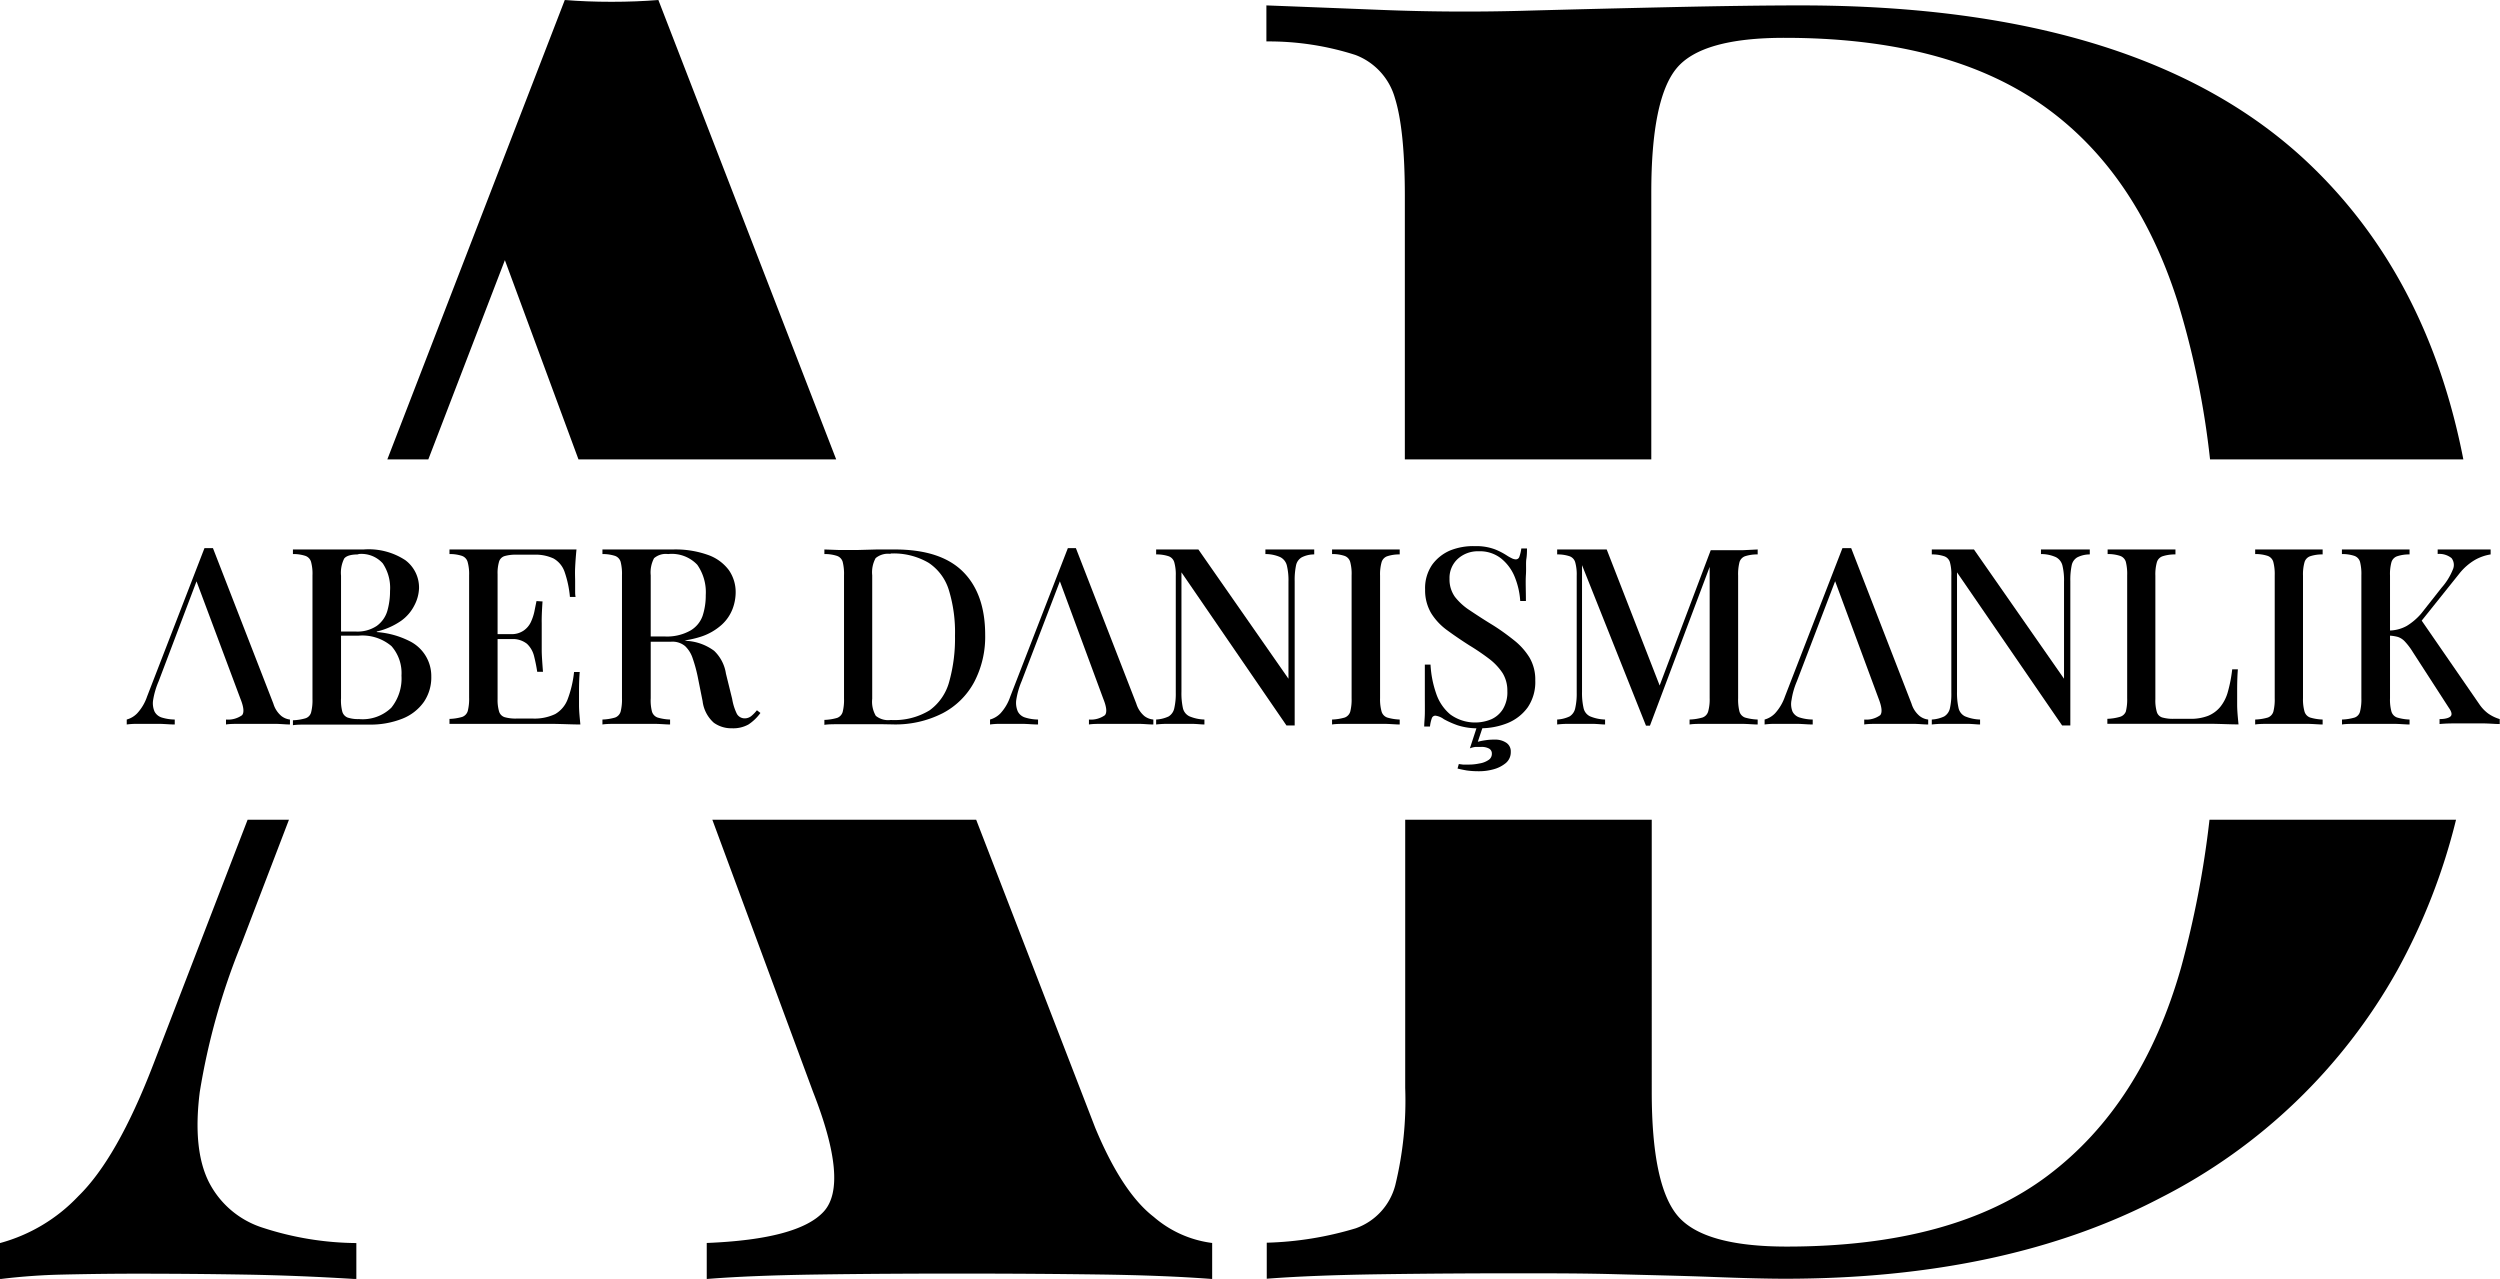
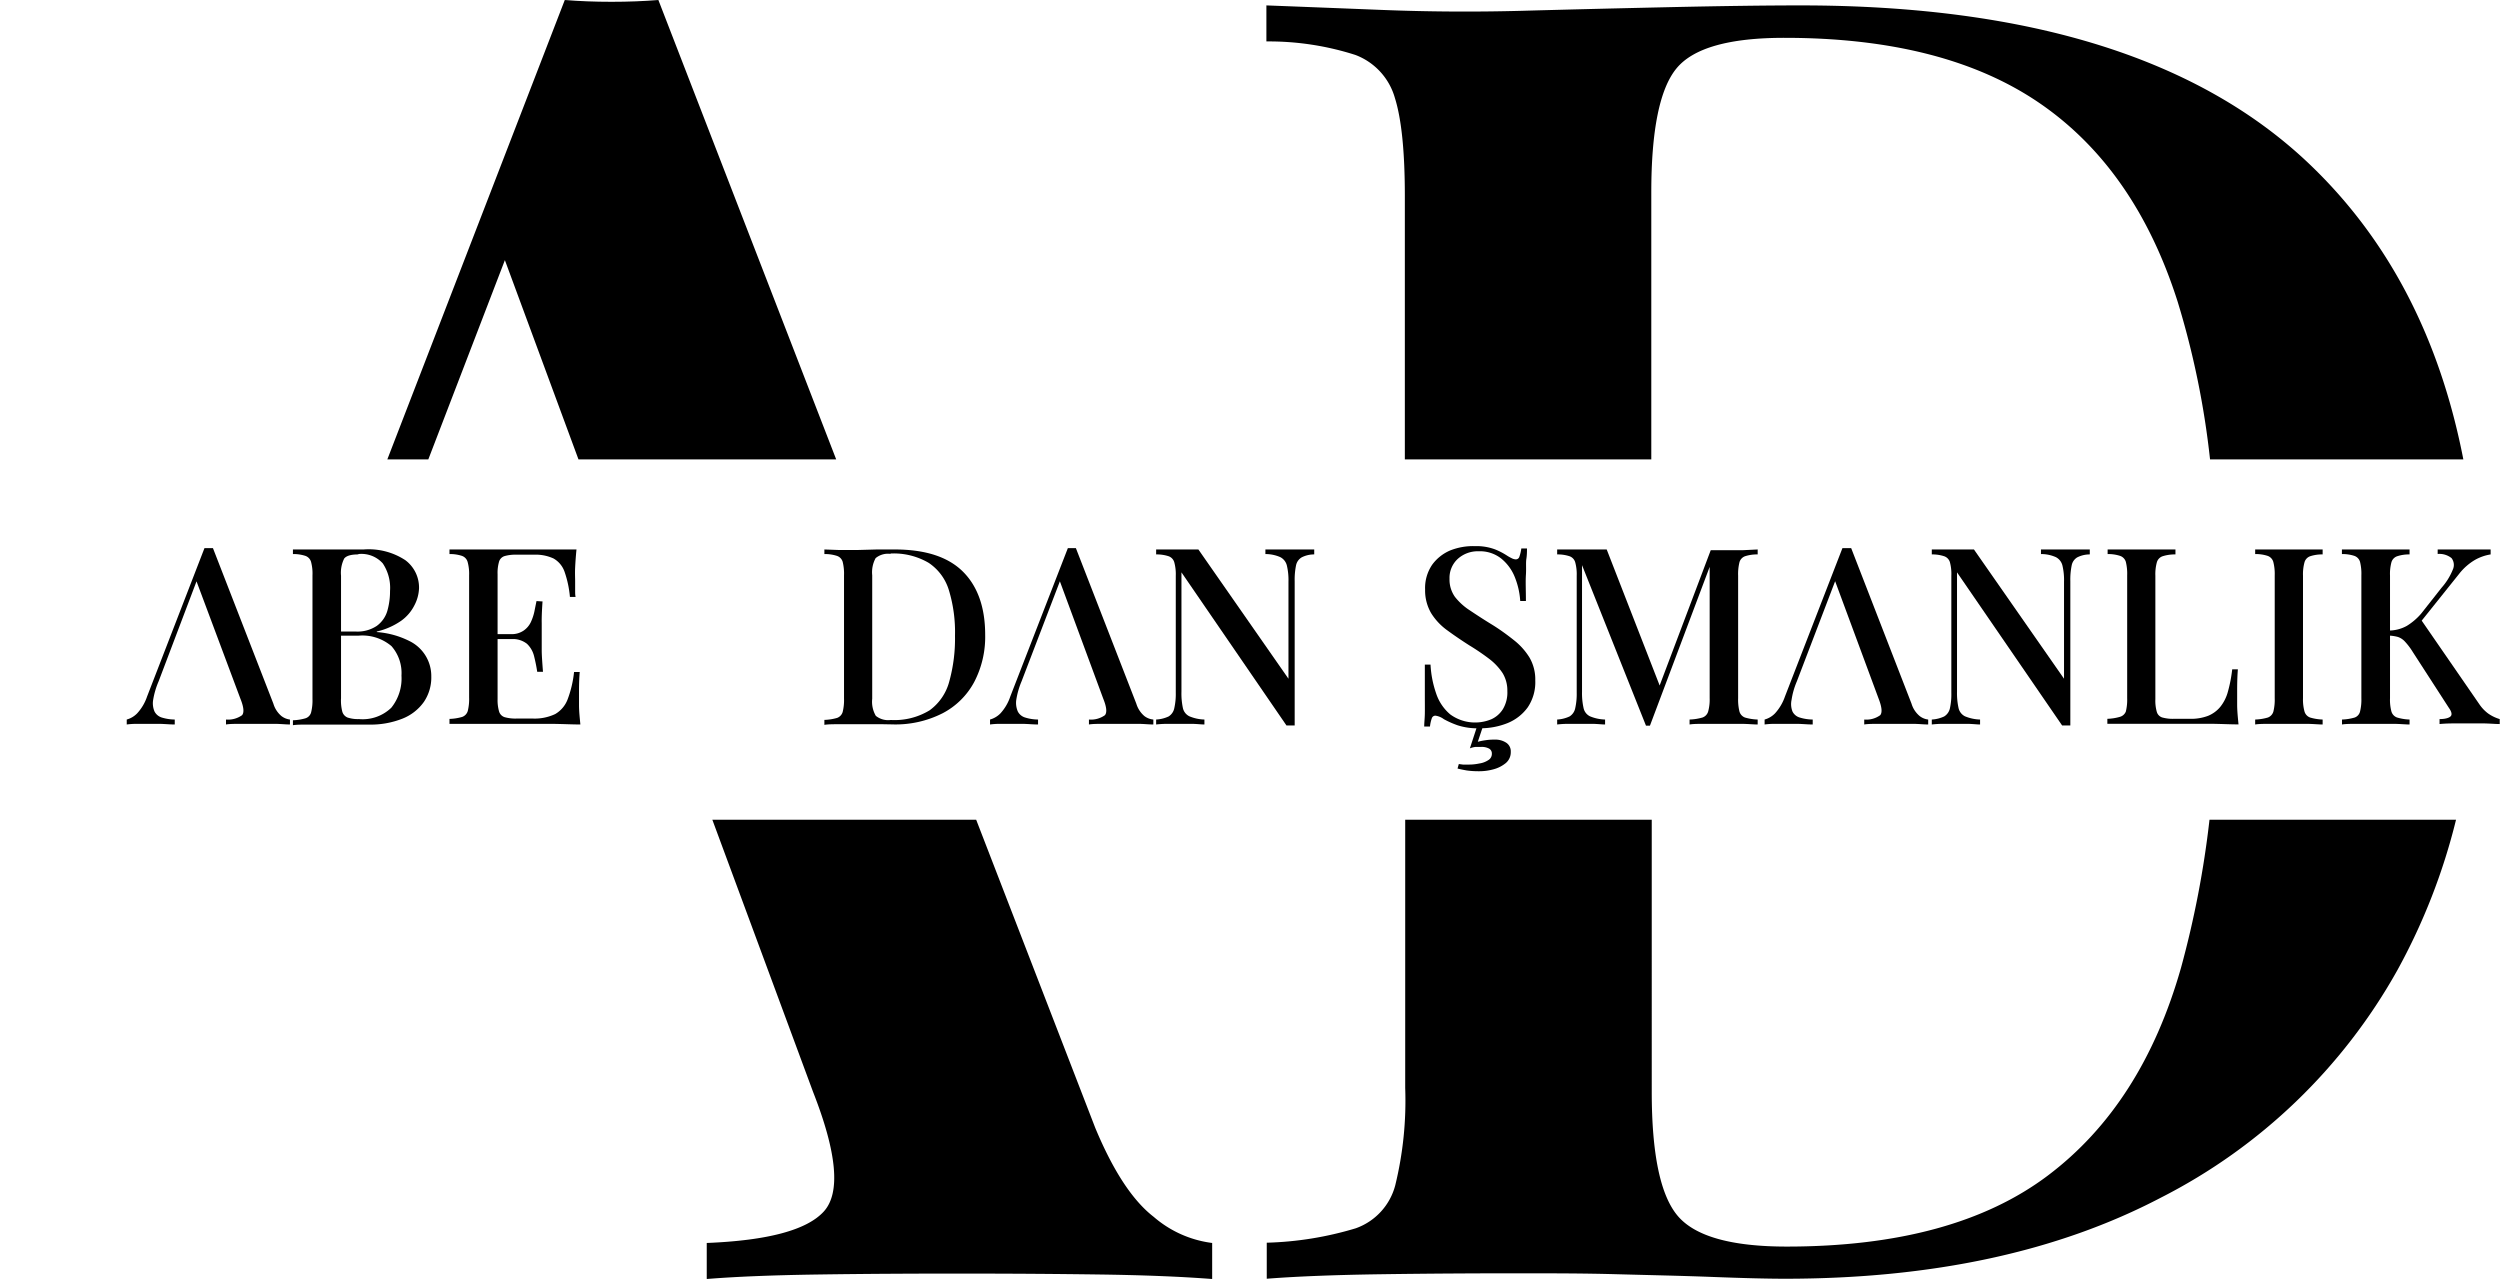
<svg xmlns="http://www.w3.org/2000/svg" id="katman_1" data-name="katman 1" viewBox="0 0 277.54 141.98">
  <title>aber</title>
  <path d="M56.05,28.88,64.22,51H92.83L73.09,0c-1.6.13-3.33.2-5.2.2S64.3.13,62.7,0L43,51h4.55Z" />
-   <path d="M17,118.22Q13,128.6,8.69,132.8A18.69,18.69,0,0,1,0,138v4a68.06,68.06,0,0,1,6.89-.5c2.6-.06,5.36-.1,8.29-.1q6,0,12,.1t12.38.5v-4a34.26,34.26,0,0,1-10.38-1.7,10.15,10.15,0,0,1-6-5.09c-1.2-2.4-1.54-5.72-1-10a75.29,75.29,0,0,1,4.6-16.37L32.08,91H27.49Z" />
  <path d="M90.26,121.21q4,10.19,1.2,13.28t-13,3.5v4q4.78-.39,12.38-.5t16.38-.1q7.58,0,14.87.1t12.48.5v-4a12.25,12.25,0,0,1-6.49-2.9q-3.5-2.7-6.49-9.88L108.37,91H79.08Z" />
  <path d="M242.13,107.43q-4.31,15.18-14.78,23.07t-29,7.89q-9.2,0-12.09-3.4t-2.89-13.78V91H156v29.78a39.6,39.6,0,0,1-1.1,10.79,6.92,6.92,0,0,1-4.39,4.79,37.48,37.48,0,0,1-9.88,1.6v4q5-.39,12.77-.5t16-.1c3.06,0,6.42,0,10.09.1s7.18.17,10.58.3,6.09.2,8.09.2q24.56,0,41.73-9a62.54,62.54,0,0,0,26.26-25.26A68.52,68.52,0,0,0,272.66,91H245.29A108.53,108.53,0,0,1,242.13,107.43Z" />
  <path d="M154.86,10.89c.73,2.33,1.1,5.95,1.1,10.88V51h27.36V21.37q0-10.38,2.8-13.78t12-3.39q17.76,0,28.35,7.28t15.28,22A94.36,94.36,0,0,1,245.35,51h28.12q-3.89-20-16.77-32.48Q238.24.6,199.89.6q-5.79,0-14.77.2t-16.18.4q-7.78.21-15.58-.1T140.59.6v4a31.43,31.43,0,0,1,9.88,1.5A7.2,7.2,0,0,1,154.86,10.89Z" />
  <path d="M23.64,60.85l6.71,17.27a2.84,2.84,0,0,0,.89,1.37,1.92,1.92,0,0,0,.95.39v.55c-.44,0-1-.06-1.55-.07H26.69c-.66,0-1.19,0-1.6.07v-.55a2.67,2.67,0,0,0,1.78-.48q.38-.44-.18-1.83l-5-13.37.44-.49L17.61,75.64A8.82,8.82,0,0,0,17,77.71,2.31,2.31,0,0,0,17.16,79a1.36,1.36,0,0,0,.81.66,5.12,5.12,0,0,0,1.43.22v.55c-.55,0-1.1-.06-1.66-.07H15a8.41,8.41,0,0,0-.93.07v-.55a2.55,2.55,0,0,0,1.16-.69,5.21,5.21,0,0,0,1.1-1.87L22.7,60.85h.94Z" />
  <path d="M32.52,61l1.64,0,2,0q1.32,0,2.52,0l1.69,0A7.4,7.4,0,0,1,45,62.19a3.79,3.79,0,0,1,1.52,3.11A4.41,4.41,0,0,1,46,67.21a4.68,4.68,0,0,1-1.47,1.71,7.87,7.87,0,0,1-2.7,1.19v.06a9.57,9.57,0,0,1,3.63,1,4.32,4.32,0,0,1,2.42,3.93,4.83,4.83,0,0,1-.82,2.82,5.3,5.3,0,0,1-2.38,1.86,9.53,9.53,0,0,1-3.73.66c-.4,0-1,0-1.83,0s-1.8,0-2.95,0H34.16c-.67,0-1.22,0-1.64.07v-.55a5.51,5.51,0,0,0,1.4-.22.94.94,0,0,0,.62-.66,5.47,5.47,0,0,0,.15-1.49V63.87a5,5,0,0,0-.16-1.5,1,1,0,0,0-.63-.66,4.25,4.25,0,0,0-1.38-.2Zm7.26.55c-.81,0-1.33.15-1.57.46a3.52,3.52,0,0,0-.35,1.9V77.51A4.89,4.89,0,0,0,38,79a1,1,0,0,0,.59.66,3.7,3.7,0,0,0,1.26.17,4.58,4.58,0,0,0,3.59-1.26A5.18,5.18,0,0,0,44.57,75a4.53,4.53,0,0,0-1.11-3.27,5,5,0,0,0-3.68-1.16H37.11v-.46h2.37a3.86,3.86,0,0,0,2.34-.62A3.16,3.16,0,0,0,43,67.82a7.94,7.94,0,0,0,.3-2.22,4.88,4.88,0,0,0-.81-3.06A3.18,3.18,0,0,0,39.78,61.51Z" />
  <path d="M64,61c-.07.69-.12,1.37-.15,2s0,1.15,0,1.5,0,.67,0,1,0,.56.05.77h-.63a11.53,11.53,0,0,0-.59-2.78A2.72,2.72,0,0,0,61.45,62a4.74,4.74,0,0,0-2.19-.42h-1.9a4.45,4.45,0,0,0-1.33.15.93.93,0,0,0-.62.6,4.5,4.5,0,0,0-.17,1.42V77.62A4.51,4.51,0,0,0,55.41,79a.94.94,0,0,0,.62.62,4.45,4.45,0,0,0,1.33.15h1.79a5.31,5.31,0,0,0,2.49-.5A3.18,3.18,0,0,0,63,77.68a12.12,12.12,0,0,0,.73-3.08h.63c-.05.53-.08,1.23-.08,2.09,0,.37,0,.9,0,1.59s.08,1.42.15,2.15c-.93,0-2-.06-3.16-.07H54.46l-2.31,0-2.25,0v-.55a5.6,5.6,0,0,0,1.41-.22,1,1,0,0,0,.62-.66,5.47,5.47,0,0,0,.15-1.49V63.87a5,5,0,0,0-.17-1.5,1,1,0,0,0-.63-.66,4.2,4.2,0,0,0-1.38-.2V61l2.25,0,2.31,0,2.13,0h1.62l2.88,0C62.16,61,63.12,61,64,61Zm-4.57,9.4v.55h-5v-.55Zm.8-3.63q-.11,1.58-.09,2.4c0,.54,0,1.05,0,1.51s0,1,0,1.51.06,1.35.14,2.39h-.64c-.09-.6-.21-1.18-.35-1.74a2.8,2.8,0,0,0-.79-1.37,2.53,2.53,0,0,0-1.74-.52v-.55A2.33,2.33,0,0,0,58.14,70a2.39,2.39,0,0,0,.79-.93,5.64,5.64,0,0,0,.4-1.2c.08-.41.16-.79.23-1.14Z" />
-   <path d="M66.88,61l1.63,0,2,0c.88,0,1.71,0,2.51,0l1.69,0a10.71,10.71,0,0,1,3.9.61,4.92,4.92,0,0,1,2.31,1.69,4.26,4.26,0,0,1,.75,2.49,5.24,5.24,0,0,1-.34,1.8,4.62,4.62,0,0,1-1.2,1.76,6.39,6.39,0,0,1-2.31,1.33,11.09,11.09,0,0,1-3.71.53H71.47v-.55h2.36A5.31,5.31,0,0,0,76.65,70,3.08,3.08,0,0,0,78,68.37a7.21,7.21,0,0,0,.35-2.3,5.32,5.32,0,0,0-.94-3.37,3.89,3.89,0,0,0-3.24-1.19,2,2,0,0,0-1.56.46,3.39,3.39,0,0,0-.37,1.9V77.51A5,5,0,0,0,72.38,79a1,1,0,0,0,.63.66,5.49,5.49,0,0,0,1.38.22v.55c-.45,0-1-.06-1.67-.07H68.51c-.67,0-1.21,0-1.63.07v-.55a5.59,5.59,0,0,0,1.4-.22A1,1,0,0,0,68.9,79a5.47,5.47,0,0,0,.15-1.49V63.87a5.46,5.46,0,0,0-.15-1.5,1,1,0,0,0-.63-.66,4.41,4.41,0,0,0-1.39-.2Zm4.64,9.76,2.26.12,1.43.13c.39,0,.74.08,1.07.14a5.67,5.67,0,0,1,3,1.1,4.4,4.4,0,0,1,1.31,2.53l.69,2.8a6,6,0,0,0,.53,1.68,1,1,0,0,0,.87.49,1.18,1.18,0,0,0,.73-.26,4.25,4.25,0,0,0,.62-.64l.39.3a5.12,5.12,0,0,1-1.33,1.28,3.48,3.48,0,0,1-1.84.42,3.32,3.32,0,0,1-2-.61A3.81,3.81,0,0,1,78,77.84l-.55-2.75a16.08,16.08,0,0,0-.55-2,3.29,3.29,0,0,0-.84-1.36,2.19,2.19,0,0,0-1.55-.49h-3Z" />
  <path d="M99.33,61c3.39,0,5.92.82,7.57,2.46s2.47,4,2.47,7a10.81,10.81,0,0,1-1.21,5.24,8.36,8.36,0,0,1-3.51,3.48,11.52,11.52,0,0,1-5.57,1.24L98,80.4l-1.44,0h-3.4c-.67,0-1.22,0-1.64.07v-.55a5.69,5.69,0,0,0,1.41-.22,1,1,0,0,0,.62-.66,5.47,5.47,0,0,0,.15-1.49V63.87a5.46,5.46,0,0,0-.15-1.5,1,1,0,0,0-.64-.66,4.31,4.31,0,0,0-1.39-.2V61l1.64.06c.67,0,1.33,0,2,0L97.34,61C98.15,61,98.82,61,99.33,61Zm-.47.49a2.15,2.15,0,0,0-1.65.47,3.26,3.26,0,0,0-.38,1.9V77.57a3.12,3.12,0,0,0,.4,1.9,2.18,2.18,0,0,0,1.66.46,7.46,7.46,0,0,0,4.32-1.08,5.76,5.76,0,0,0,2.17-3.18,17.78,17.78,0,0,0,.64-5.09,16,16,0,0,0-.69-5.1,5.58,5.58,0,0,0-2.24-3A7.65,7.65,0,0,0,98.86,61.45Z" />
  <path d="M119.44,60.85l6.71,17.27a2.92,2.92,0,0,0,.89,1.37,1.92,1.92,0,0,0,1,.39v.55c-.45,0-1-.06-1.56-.07h-4c-.66,0-1.19,0-1.59.07v-.55a2.66,2.66,0,0,0,1.77-.48q.38-.44-.18-1.83L117.54,64.2l.44-.49-4.57,11.93a8.82,8.82,0,0,0-.59,2.07A2.4,2.4,0,0,0,113,79a1.35,1.35,0,0,0,.82.66,5,5,0,0,0,1.42.22v.55c-.54,0-1.1-.06-1.66-.07h-2.75a8,8,0,0,0-.92.07v-.55a2.6,2.6,0,0,0,1.16-.69,5.21,5.21,0,0,0,1.09-1.87l6.39-16.47h.93Z" />
  <path d="M145.9,61v.55a3,3,0,0,0-1.4.33,1.35,1.35,0,0,0-.62.89,7.86,7.86,0,0,0-.15,1.75V80.54h-.91l-11.66-17V76.8a7.68,7.68,0,0,0,.16,1.8,1.33,1.33,0,0,0,.72.92,4.63,4.63,0,0,0,1.67.36v.55c-.34,0-.79-.06-1.33-.07h-2.9a10.62,10.62,0,0,0-1.13.07v-.55a3.73,3.73,0,0,0,1.38-.34,1.39,1.39,0,0,0,.63-.9,7.11,7.11,0,0,0,.17-1.73v-13a5,5,0,0,0-.17-1.5,1,1,0,0,0-.63-.66,4.2,4.2,0,0,0-1.38-.2V61l1.13,0q.69,0,1.38,0c.4,0,.8,0,1.18,0l1,0,10,14.35V64.59a7,7,0,0,0-.18-1.82,1.42,1.42,0,0,0-.73-.92,4.09,4.09,0,0,0-1.65-.34V61l1.32,0,1.54,0c.46,0,.91,0,1.37,0Z" />
-   <path d="M155.39,61v.55a4.25,4.25,0,0,0-1.38.2,1,1,0,0,0-.63.66,5,5,0,0,0-.17,1.5V77.51a5,5,0,0,0,.17,1.49,1,1,0,0,0,.63.66,5.57,5.57,0,0,0,1.38.22v.55c-.44,0-1-.06-1.66-.07h-4.21c-.67,0-1.22,0-1.64.07v-.55a5.59,5.59,0,0,0,1.4-.22,1,1,0,0,0,.62-.66,5.47,5.47,0,0,0,.15-1.49V63.87a5,5,0,0,0-.16-1.5,1,1,0,0,0-.63-.66,4.29,4.29,0,0,0-1.38-.2V61l1.64,0c.67,0,1.38,0,2.16,0s1.37,0,2,0Z" />
  <path d="M163.75,60.63A5.88,5.88,0,0,1,166,61a7.75,7.75,0,0,1,1.35.71,5.2,5.2,0,0,0,.53.29,1.07,1.07,0,0,0,.4.1.41.41,0,0,0,.4-.31,4.29,4.29,0,0,0,.21-.9h.63c0,.32,0,.71-.07,1.16s0,1.05-.05,1.78,0,1.7,0,2.89h-.63a8.51,8.51,0,0,0-.59-2.62A5.06,5.06,0,0,0,166.65,62a3.81,3.81,0,0,0-2.49-.8,3.31,3.31,0,0,0-2.32.84,2.87,2.87,0,0,0-.92,2.22,3.31,3.31,0,0,0,.6,2,6.7,6.7,0,0,0,1.67,1.51c.7.47,1.51,1,2.41,1.55s1.74,1.17,2.47,1.75A7.34,7.34,0,0,1,169.8,73a4.82,4.82,0,0,1,.64,2.53,5,5,0,0,1-.84,3,5.16,5.16,0,0,1-2.25,1.75,8.07,8.07,0,0,1-3.07.57,7.19,7.19,0,0,1-2.46-.33,10.19,10.19,0,0,1-1.53-.68,2,2,0,0,0-.94-.39.42.42,0,0,0-.4.3,4.06,4.06,0,0,0-.2.91h-.64c0-.4.06-.87.07-1.42s0-1.25,0-2.13,0-2,0-3.33h.63a11.58,11.58,0,0,0,.62,3.19A5.15,5.15,0,0,0,161,79.31a4.68,4.68,0,0,0,4.56.54,2.93,2.93,0,0,0,1.29-1.13,3.59,3.59,0,0,0,.49-2,3.71,3.71,0,0,0-.53-2,6.46,6.46,0,0,0-1.49-1.58,25.48,25.48,0,0,0-2.21-1.5c-.86-.55-1.67-1.1-2.42-1.65a6.71,6.71,0,0,1-1.81-1.92,5,5,0,0,1-.67-2.62,4.59,4.59,0,0,1,.78-2.75,4.79,4.79,0,0,1,2-1.59A6.88,6.88,0,0,1,163.75,60.63Zm1,19.66-.69,2.06a6.56,6.56,0,0,1,.84-.17,5.82,5.82,0,0,1,1-.07,2.2,2.2,0,0,1,1.34.36,1.14,1.14,0,0,1,.48,1,1.56,1.56,0,0,1-.55,1.24,3.6,3.6,0,0,1-1.35.69,5.94,5.94,0,0,1-1.63.22,9.3,9.3,0,0,1-1.38-.09c-.4-.07-.73-.14-1-.21l.14-.5.46.06q.32,0,.69,0a5.4,5.4,0,0,0,1.12-.12,2.44,2.44,0,0,0,1-.37.8.8,0,0,0,.4-.72.61.61,0,0,0-.32-.57,1.72,1.72,0,0,0-.86-.18l-.61,0a2.29,2.29,0,0,0-.65.16l.93-2.84Z" />
  <path d="M195.13,61v.55a4.29,4.29,0,0,0-1.4.2,1,1,0,0,0-.62.66,5.46,5.46,0,0,0-.15,1.5V77.51a5.47,5.47,0,0,0,.15,1.49,1,1,0,0,0,.62.66,5.59,5.59,0,0,0,1.4.22v.55c-.45,0-1-.06-1.7-.07h-4.24c-.67,0-1.22,0-1.62.07v-.55a5.87,5.87,0,0,0,1.42-.22,1,1,0,0,0,.64-.66,5,5,0,0,0,.17-1.49v-15l.14.05-6.77,18h-.44l-7.1-17.82V76.8a7.59,7.59,0,0,0,.17,1.8,1.32,1.32,0,0,0,.71.92,4.69,4.69,0,0,0,1.68.36v.55c-.35,0-.8-.06-1.33-.07H174a10.27,10.27,0,0,0-1.13.07v-.55a3.73,3.73,0,0,0,1.37-.34,1.39,1.39,0,0,0,.63-.9,7.11,7.11,0,0,0,.17-1.73v-13a5,5,0,0,0-.17-1.5,1,1,0,0,0-.63-.66,4.18,4.18,0,0,0-1.37-.2V61L174,61c.45,0,.91,0,1.37,0l1.61,0,1.39,0,6.08,15.62-.53.35,6-15.89h1.52c.69,0,1.38,0,2.06,0Z" />
  <path d="M205.51,60.85l6.7,17.27a2.85,2.85,0,0,0,.9,1.37,1.89,1.89,0,0,0,.95.39v.55c-.44,0-1-.06-1.56-.07h-3.94c-.66,0-1.2,0-1.6.07v-.55a2.62,2.62,0,0,0,1.77-.48c.25-.29.19-.9-.17-1.83L203.61,64.2l.43-.49-4.56,11.93a8.36,8.36,0,0,0-.59,2.07A2.22,2.22,0,0,0,199,79a1.3,1.3,0,0,0,.81.66,5.06,5.06,0,0,0,1.43.22v.55c-.55,0-1.11-.06-1.66-.07h-2.76a8.22,8.22,0,0,0-.92.07v-.55a2.55,2.55,0,0,0,1.16-.69,5.35,5.35,0,0,0,1.1-1.87l6.38-16.47h.94Z" />
  <path d="M232,61v.55a3.06,3.06,0,0,0-1.4.33,1.33,1.33,0,0,0-.61.89,7.86,7.86,0,0,0-.15,1.75V80.54h-.91l-11.67-17V76.8a7.59,7.59,0,0,0,.17,1.8,1.35,1.35,0,0,0,.71.92,4.69,4.69,0,0,0,1.68.36v.55c-.35,0-.79-.06-1.33-.07h-2.9a10.44,10.44,0,0,0-1.13.07v-.55a3.73,3.73,0,0,0,1.37-.34,1.4,1.4,0,0,0,.64-.9,7.19,7.19,0,0,0,.16-1.73v-13a5,5,0,0,0-.16-1.5,1,1,0,0,0-.64-.66,4.18,4.18,0,0,0-1.37-.2V61l1.13,0c.45,0,.91,0,1.37,0s.8,0,1.18,0l1,0,10,14.35V64.59a7,7,0,0,0-.18-1.82,1.42,1.42,0,0,0-.73-.92,4,4,0,0,0-1.65-.34V61l1.32,0,1.54,0q.69,0,1.38,0Z" />
  <path d="M241.51,61v.55a4.48,4.48,0,0,0-1.42.2,1,1,0,0,0-.64.66,5,5,0,0,0-.17,1.5V77.62a4.57,4.57,0,0,0,.16,1.41.91.91,0,0,0,.6.62,4.36,4.36,0,0,0,1.3.15h1.79a5.33,5.33,0,0,0,2-.33,3.45,3.45,0,0,0,1.36-1,4.57,4.57,0,0,0,.85-1.71,15.49,15.49,0,0,0,.47-2.45h.63c-.05.59-.08,1.36-.08,2.31,0,.37,0,.91,0,1.61s.08,1.44.15,2.19c-.94,0-2-.06-3.16-.07H238.5l-2.31,0-2.24,0v-.55a5.59,5.59,0,0,0,1.4-.22A1,1,0,0,0,236,79a5.47,5.47,0,0,0,.15-1.49V63.87a5.46,5.46,0,0,0-.15-1.5,1,1,0,0,0-.64-.66,4.29,4.29,0,0,0-1.38-.2V61l1.63,0q1,0,2.16,0c.7,0,1.39,0,2.08,0Z" />
  <path d="M257.85,61v.55a4.2,4.2,0,0,0-1.38.2,1,1,0,0,0-.63.66,5,5,0,0,0-.17,1.5V77.51a5,5,0,0,0,.17,1.49,1,1,0,0,0,.63.66,5.49,5.49,0,0,0,1.38.22v.55c-.44,0-1-.06-1.67-.07H252c-.68,0-1.22,0-1.64.07v-.55a5.59,5.59,0,0,0,1.4-.22,1,1,0,0,0,.62-.66,5.47,5.47,0,0,0,.15-1.49V63.87a5.37,5.37,0,0,0-.16-1.5,1,1,0,0,0-.63-.66,4.29,4.29,0,0,0-1.38-.2V61L252,61c.67,0,1.38,0,2.16,0s1.37,0,2,0Z" />
  <path d="M267.5,61v.55a4.18,4.18,0,0,0-1.37.2,1,1,0,0,0-.64.66,5,5,0,0,0-.16,1.5V77.51a5,5,0,0,0,.16,1.49,1,1,0,0,0,.64.66,5.48,5.48,0,0,0,1.37.22v.55c-.44,0-1-.06-1.66-.07h-4.21c-.67,0-1.21,0-1.63.07v-.55a5.59,5.59,0,0,0,1.4-.22A.94.94,0,0,0,262,79a5.47,5.47,0,0,0,.15-1.49V63.87a5.46,5.46,0,0,0-.15-1.5,1,1,0,0,0-.63-.66,4.29,4.29,0,0,0-1.38-.2V61l1.63,0q1,0,2.16,0c.69,0,1.38,0,2,0Zm9,0v.55a5.18,5.18,0,0,0-1.74.61A6.29,6.29,0,0,0,273,63.71l-5.28,6.6.94-1.68,6.6,9.57a4.25,4.25,0,0,0,.95,1,4.37,4.37,0,0,0,1.3.63v.55c-.49,0-1.09-.06-1.78-.07h-3.07c-.49,0-1.1,0-1.83.07v-.55c.68,0,1.1-.15,1.25-.33s.09-.49-.21-.91l-4-6.19a7.34,7.34,0,0,0-.88-1.17,1.87,1.87,0,0,0-.79-.52,4.6,4.6,0,0,0-1-.15V70a4.12,4.12,0,0,0,2-.52,6.73,6.73,0,0,0,1.58-1.35l2.28-2.89a6.9,6.9,0,0,0,1.24-2,1.24,1.24,0,0,0-.14-1.28,2.15,2.15,0,0,0-1.54-.46V61l1.14,0,1.15,0,1.17,0c.5,0,.95,0,1.36,0Z" />
</svg>